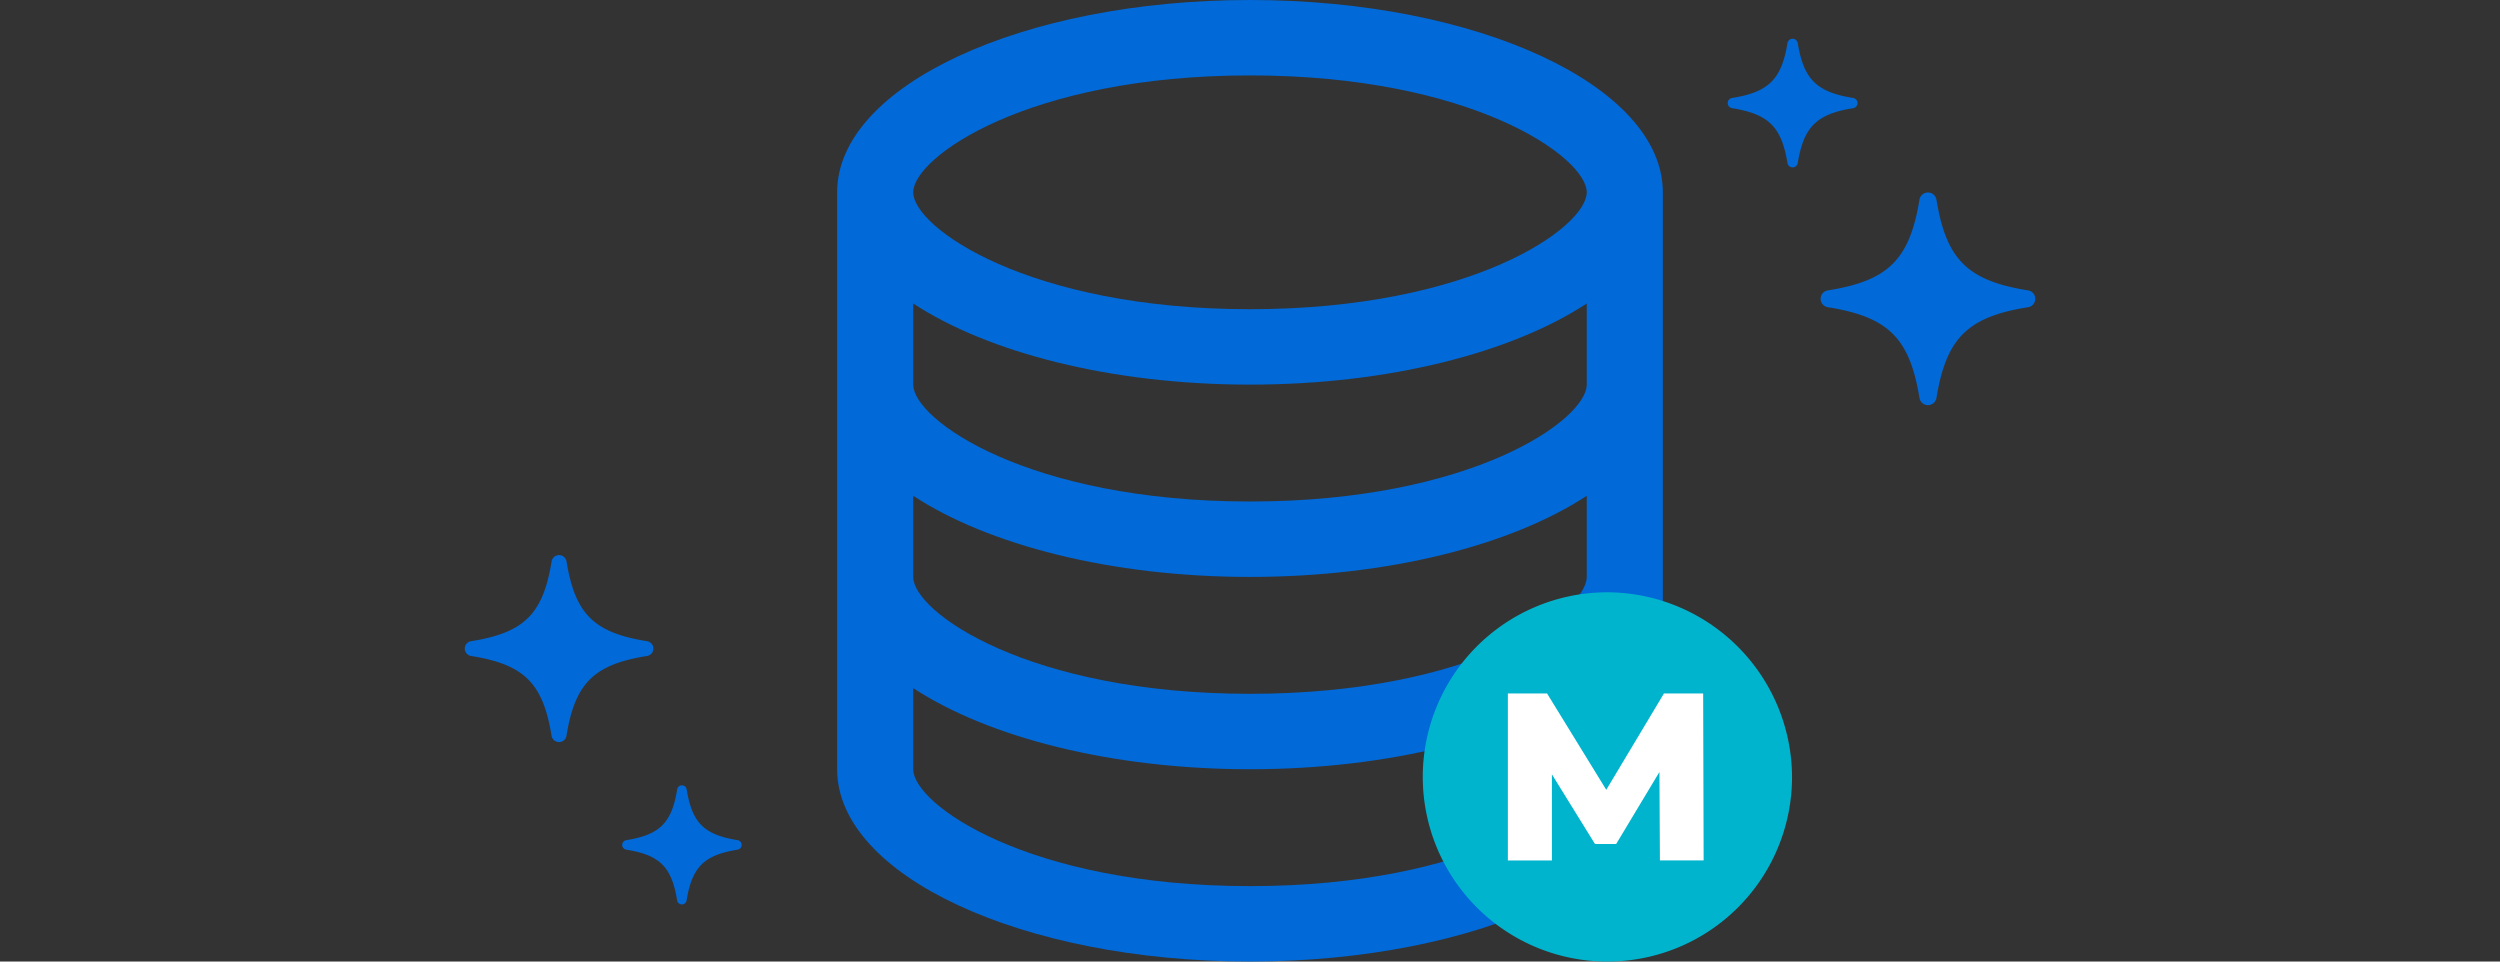
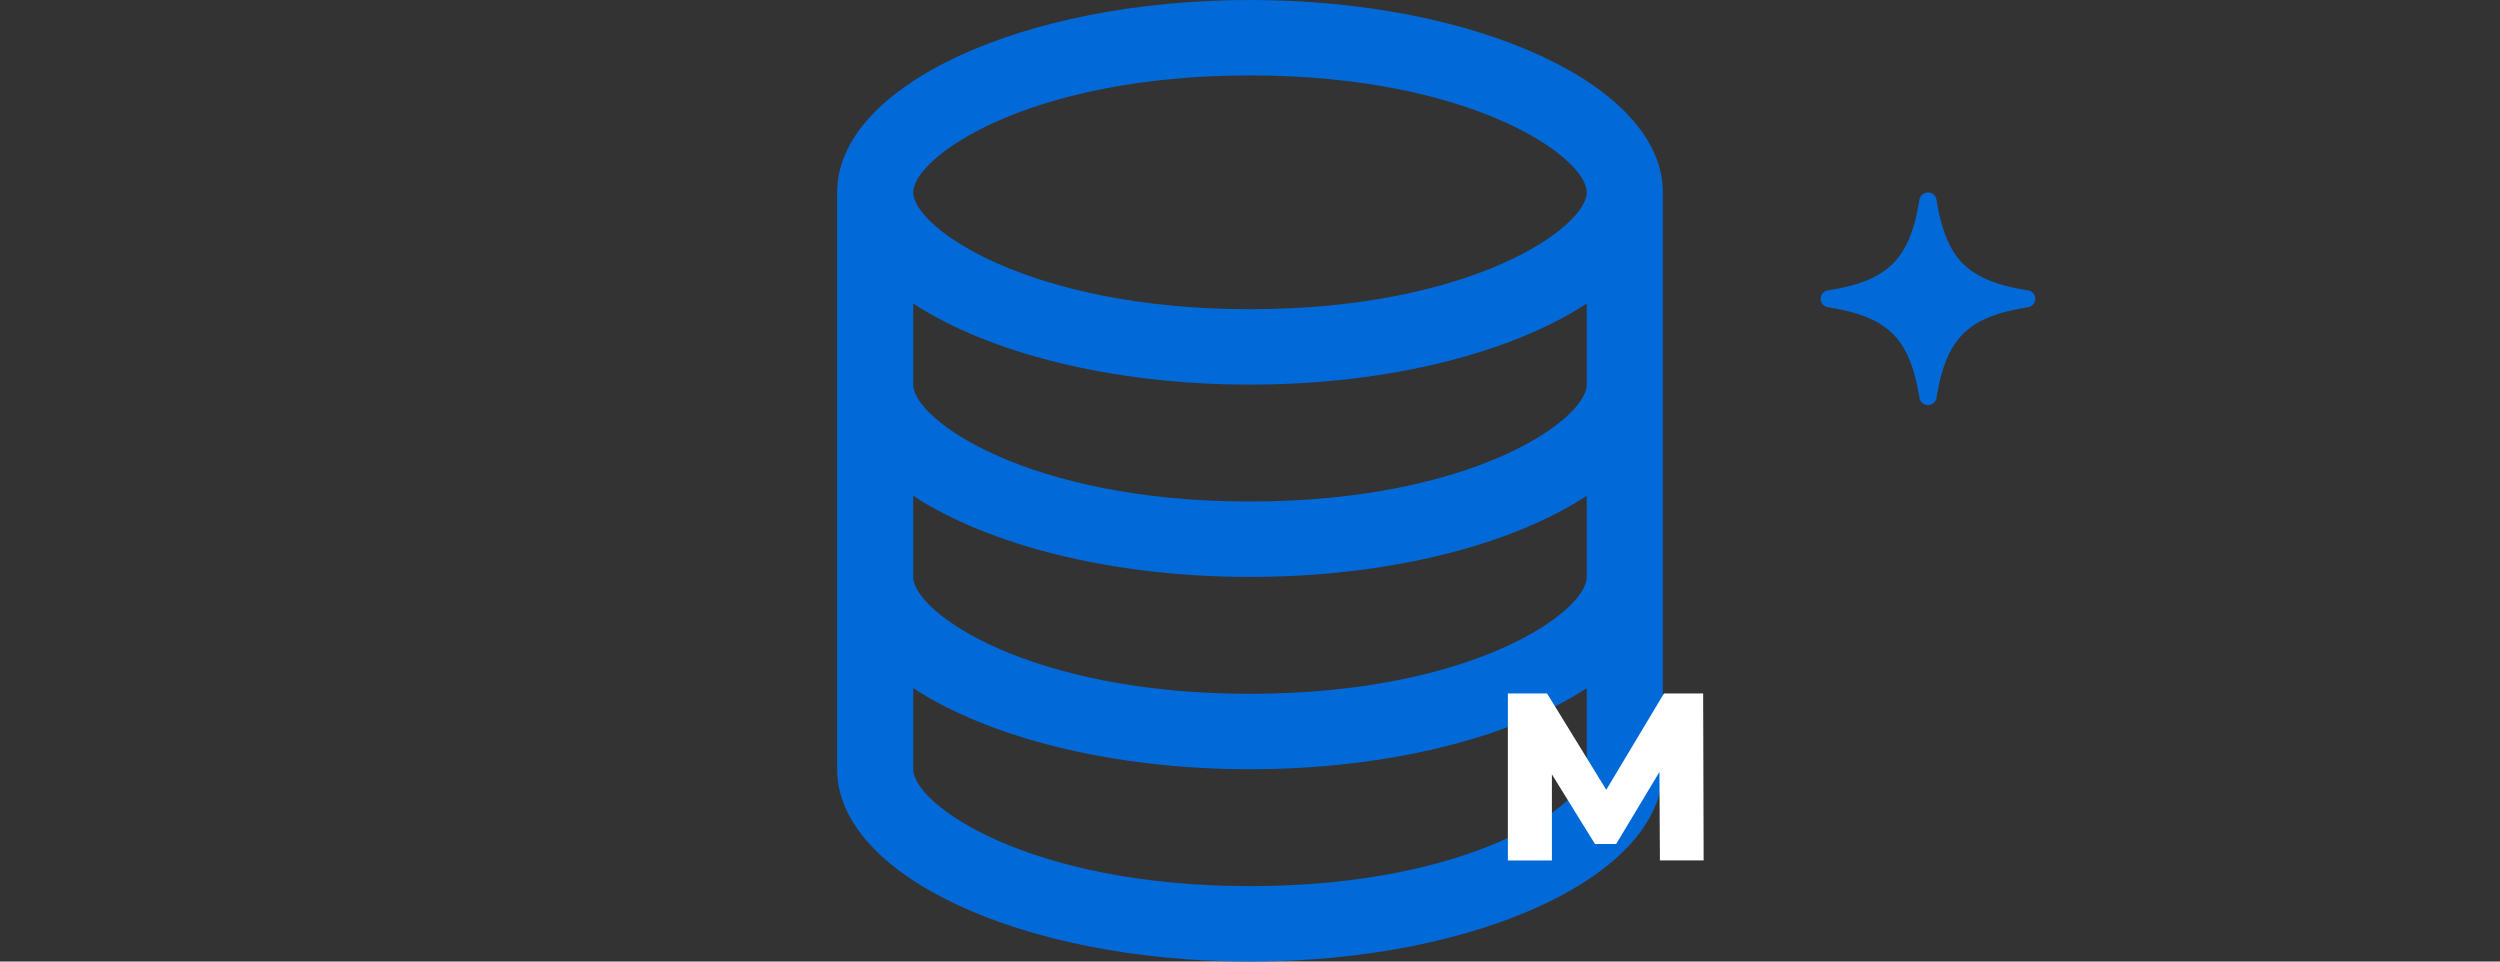
<svg xmlns="http://www.w3.org/2000/svg" width="156" height="60" viewBox="0 0 156 60">
  <rect x="0" y="0" width="156" height="60" fill="#333333" stroke="none" />
  <defs>
    <clipPath id="clip-path">
      <rect id="長方形_3228" data-name="長方形 3228" width="98" height="60" fill="none" />
    </clipPath>
  </defs>
  <g id="point_icon_05" transform="translate(-441 -1073)">
    <g id="グループ_8865" data-name="グループ 8865" transform="translate(470 1073)">
      <g id="グループ_8838" data-name="グループ 8838" transform="translate(0 0)" clip-path="url(#clip-path)">
        <path id="パス_2516" data-name="パス 2516" d="M45.338,0C31.11,0,19.576,5.373,19.576,12V48c0,6.627,11.534,12,25.762,12S71.1,54.627,71.1,48V12c0-6.627-11.534-12-25.762-12M24.324,30.938C28.992,34,36.661,36,45.338,36s16.347-2,21.014-5.062V36c0,2.181-7.149,7.294-21.014,7.294S24.324,38.181,24.324,36V30.938m0-12C28.992,22,36.661,24,45.338,24s16.347-2,21.014-5.062V24c0,2.181-7.149,7.294-21.014,7.294S24.324,26.181,24.324,24V18.938M45.338,4.706C59.2,4.706,66.352,9.819,66.352,12S59.2,19.294,45.338,19.294,24.324,14.181,24.324,12s7.149-7.294,21.014-7.294M66.352,48c0,2.181-7.149,7.294-21.014,7.294S24.324,50.181,24.324,48V42.938C28.992,46,36.661,48,45.338,48s16.347-2,21.014-5.062Z" transform="translate(3.661 0)" fill="#0169d8" />
-         <path id="パス_2517" data-name="パス 2517" d="M61.813,31.415a11.521,11.521,0,1,0,11.623,11.52,11.572,11.572,0,0,0-11.623-11.52" transform="translate(9.387 5.544)" fill="#01b4ce" />
        <path id="パス_2518" data-name="パス 2518" d="M64.323,47.2l-.03-5.519-2.7,4.492H60.27l-2.687-4.344V47.2H54.835V36.781h2.446l3.694,6.012,3.6-6.012h2.446l.03,10.415Z" transform="translate(10.256 6.491)" fill="#fff" />
-         <path id="パス_2519" data-name="パス 2519" d="M74.221,6.388c-2.283.366-3.089,1.165-3.458,3.427a.326.326,0,0,1-.642,0c-.368-2.262-1.175-3.061-3.458-3.427a.322.322,0,0,1,0-.636c2.283-.366,3.09-1.165,3.458-3.427a.326.326,0,0,1,.642,0c.369,2.262,1.175,3.061,3.458,3.427a.322.322,0,0,1,0,.636" transform="translate(12.417 0.362)" fill="#0169d8" />
-         <path id="パス_2520" data-name="パス 2520" d="M15.5,45.664C13.389,46,12.644,46.74,12.3,48.828a.3.3,0,0,1-.594,0C11.369,46.74,10.624,46,8.517,45.664a.3.3,0,0,1,0-.587c2.107-.338,2.852-1.076,3.193-3.166a.3.3,0,0,1,.594,0c.341,2.089,1.085,2.828,3.193,3.166a.3.3,0,0,1,0,.587" transform="translate(1.545 7.352)" fill="#0169d8" />
        <path id="パス_2521" data-name="パス 2521" d="M84.216,17.369c-3.77.6-5.1,1.925-5.712,5.661a.538.538,0,0,1-1.061,0c-.609-3.736-1.942-5.058-5.712-5.661a.531.531,0,0,1,0-1.051c3.77-.6,5.1-1.926,5.712-5.662a.538.538,0,0,1,1.061,0c.609,3.736,1.942,5.058,5.712,5.662a.531.531,0,0,1,0,1.051" transform="translate(13.331 1.802)" fill="#0169d8" />
-         <path id="パス_2522" data-name="パス 2522" d="M11.369,35.738c-3.313.531-4.485,1.692-5.02,4.975a.472.472,0,0,1-.932,0C4.882,37.43,3.711,36.269.4,35.738a.467.467,0,0,1,0-.924c3.313-.531,4.485-1.692,5.02-4.975a.472.472,0,0,1,.932,0c.535,3.284,1.707,4.445,5.02,4.975a.467.467,0,0,1,0,.924" transform="translate(0 5.196)" fill="#0169d8" />
      </g>
    </g>
    <rect id="長方形_3237" data-name="長方形 3237" width="156" height="60" transform="translate(441 1073)" fill="none" />
  </g>
</svg>